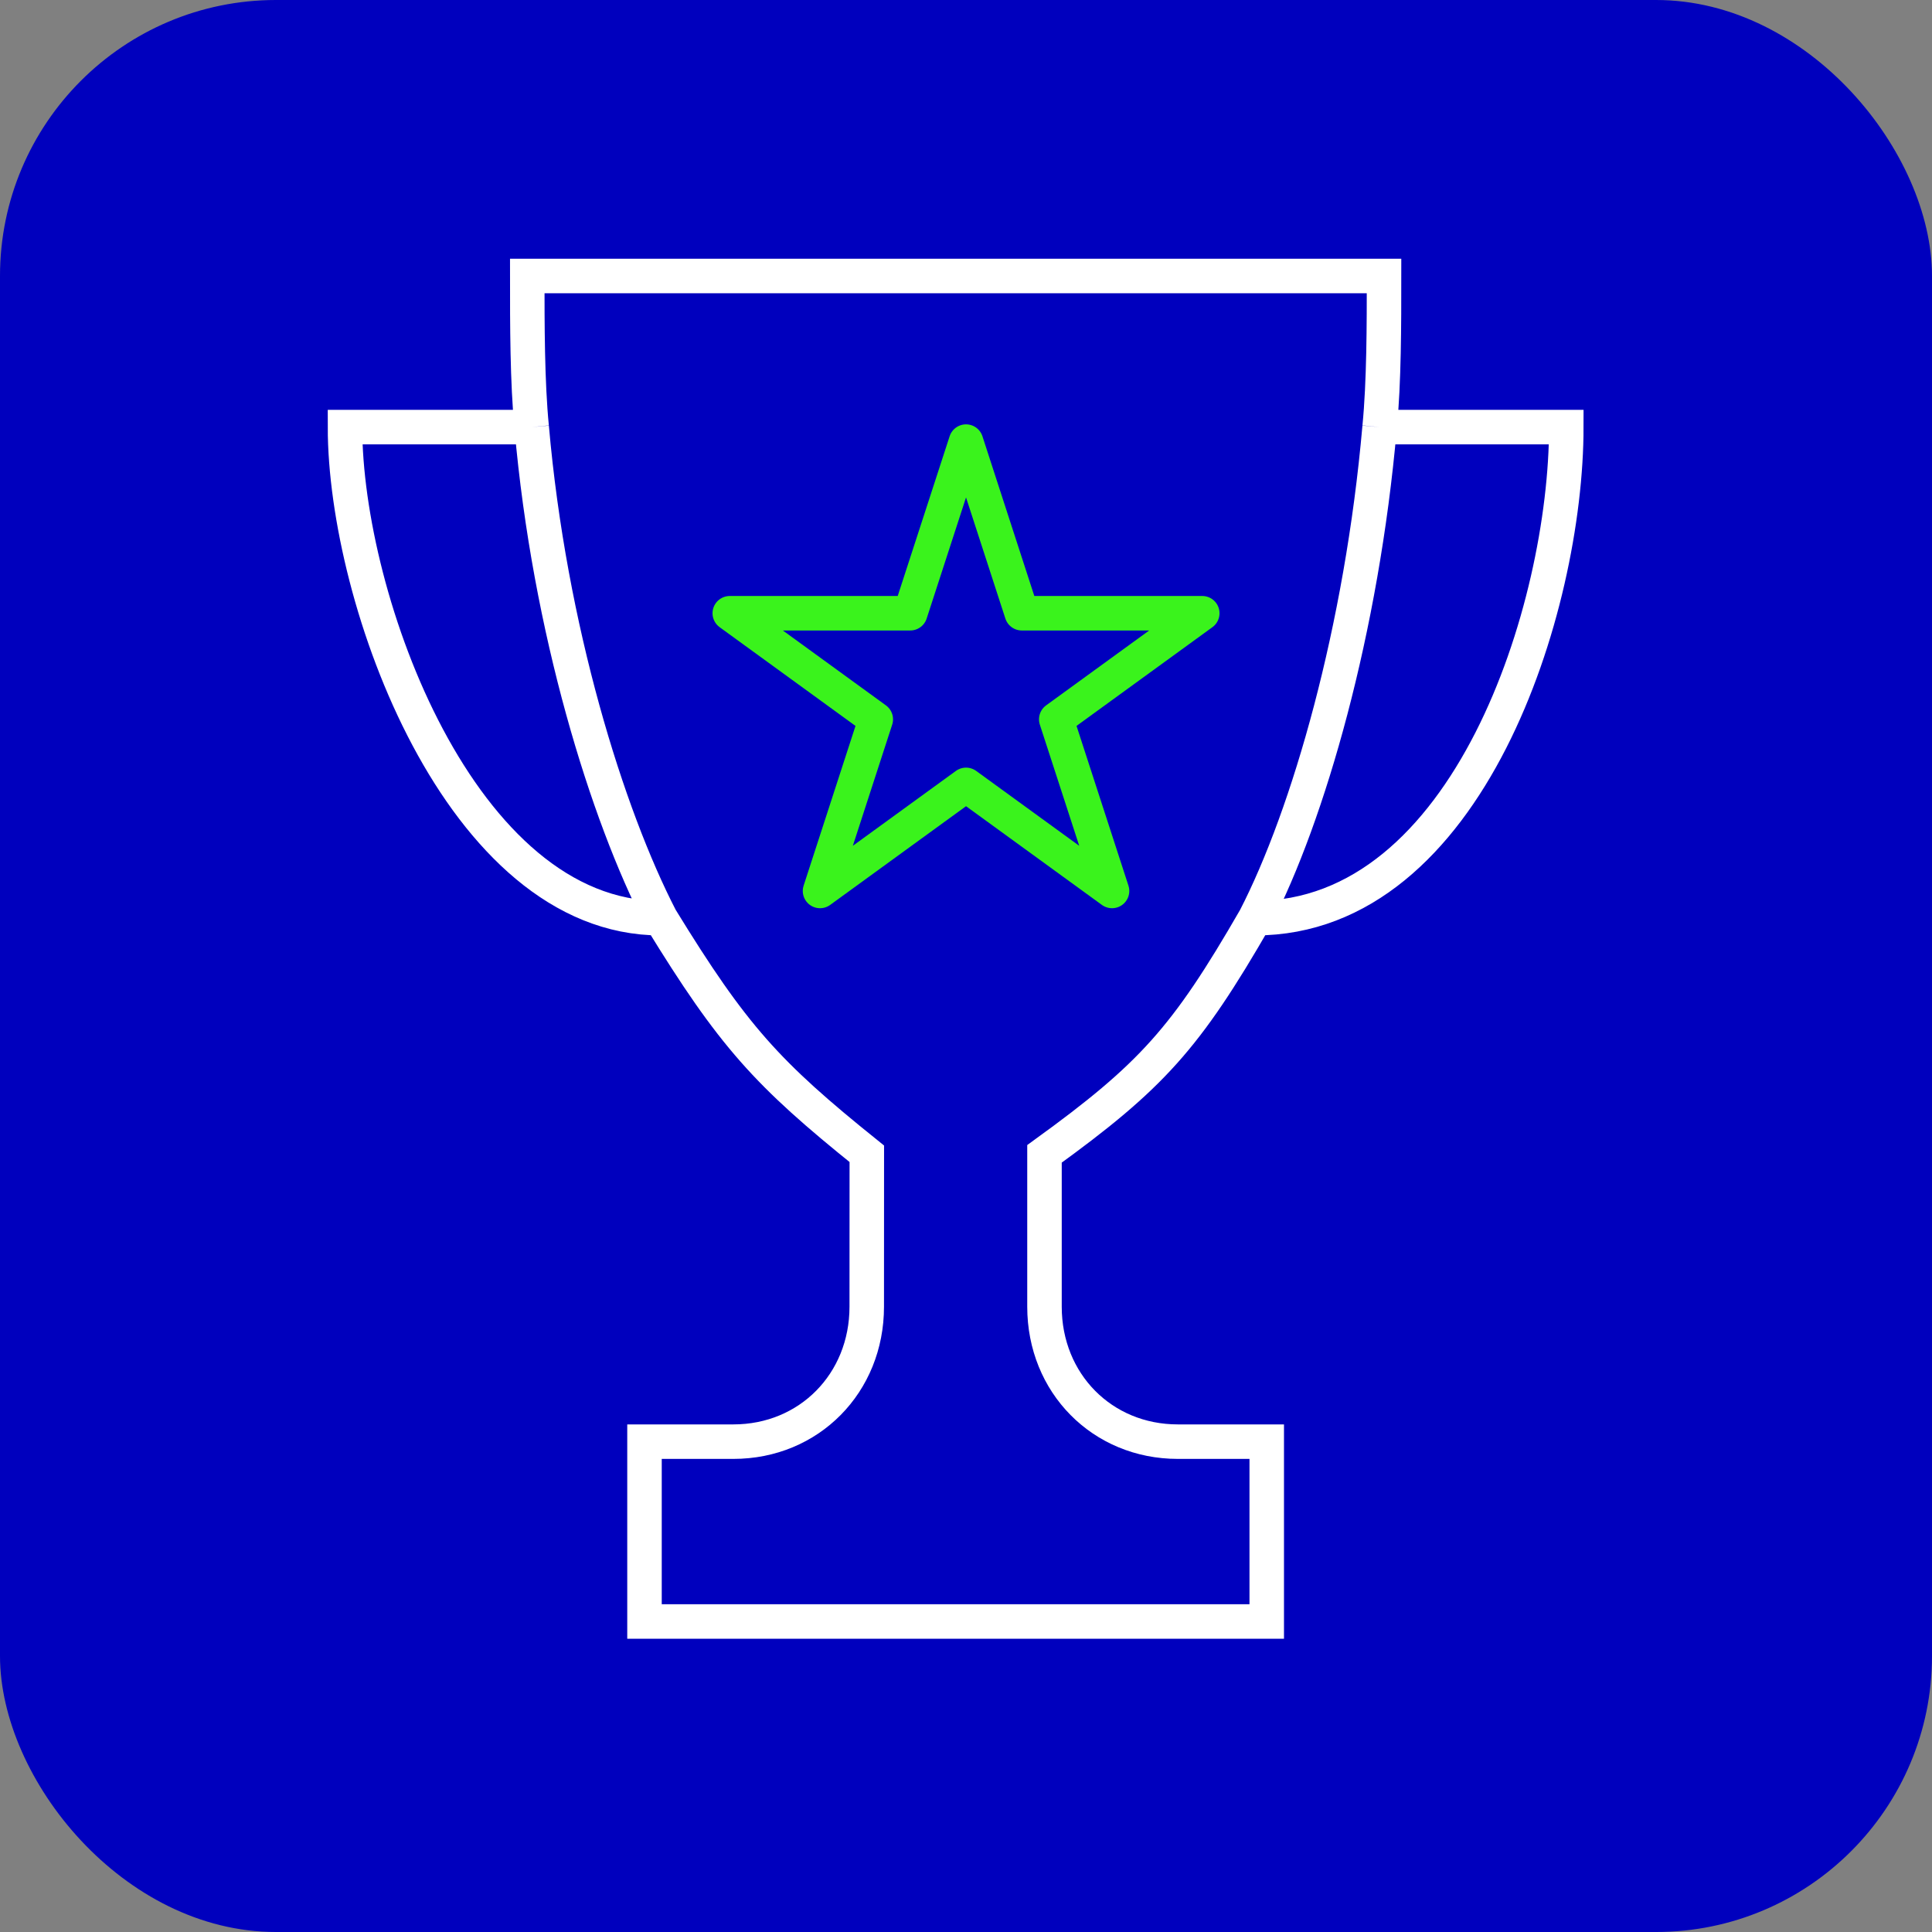
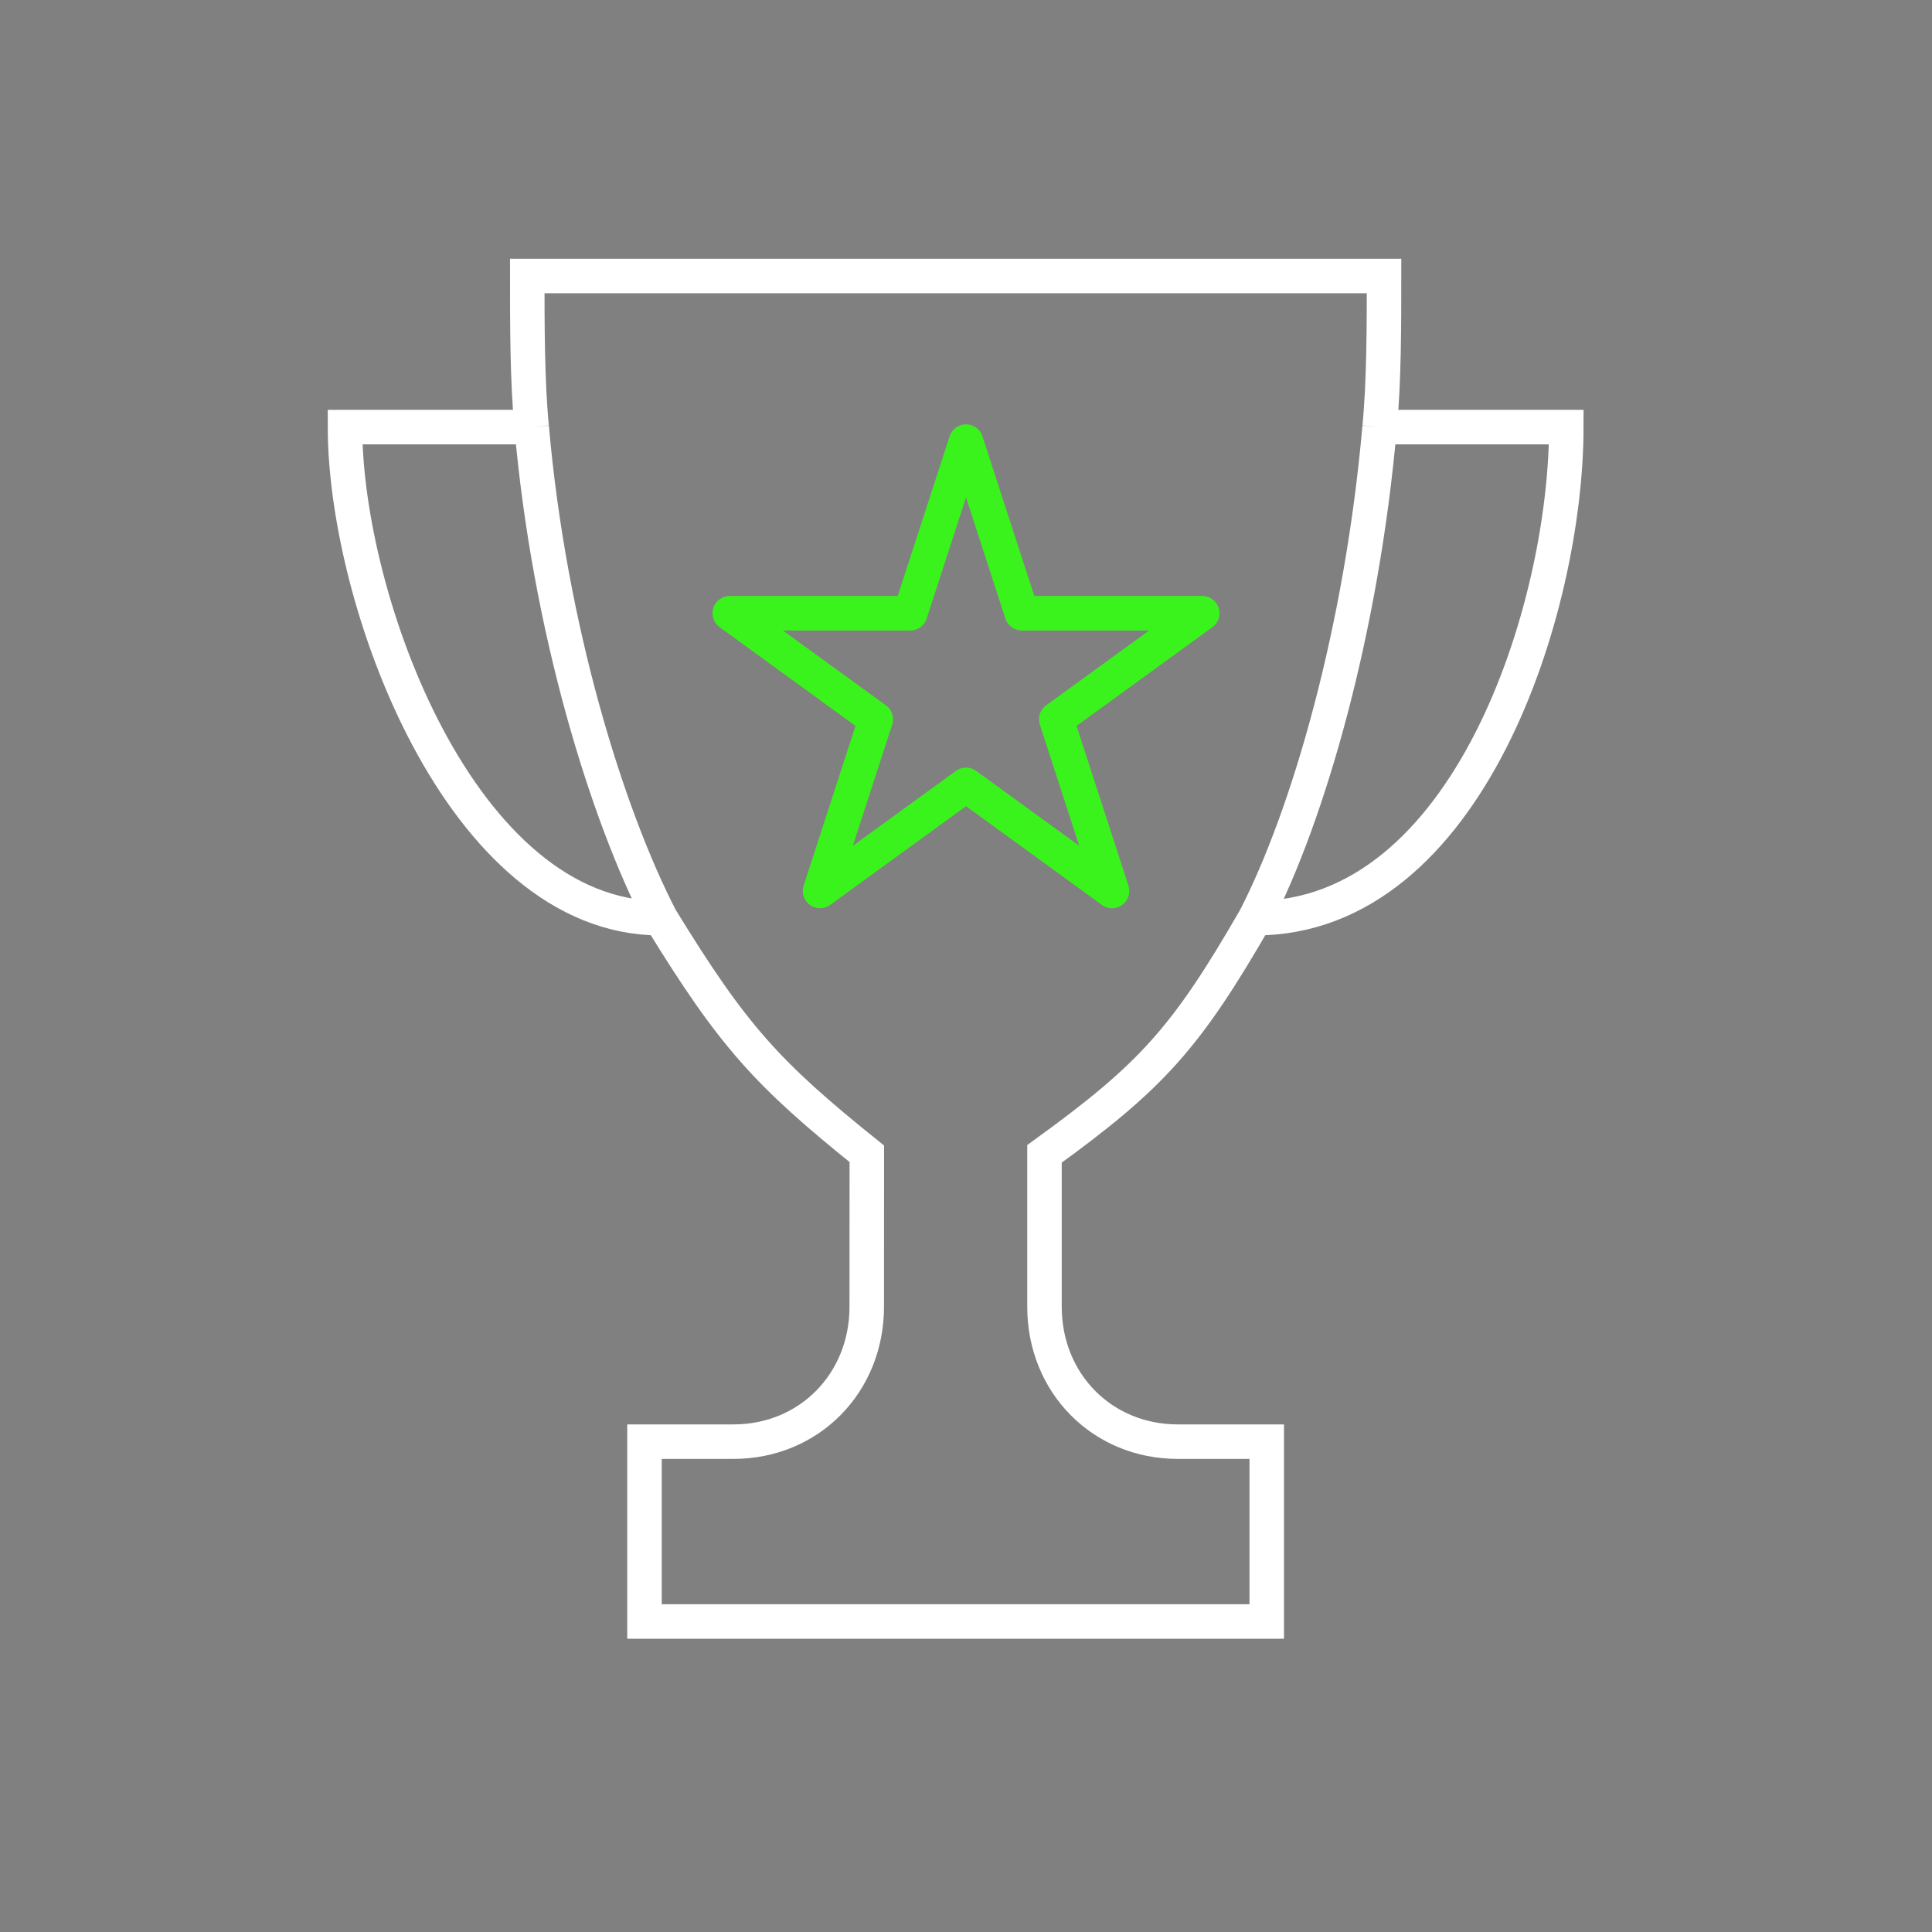
<svg xmlns="http://www.w3.org/2000/svg" width="56" height="56" viewBox="0 0 56 56" fill="none">
  <rect x="0" y="0" width="56" height="56" fill="#808080" stroke="none" />
-   <rect width="56" height="56" rx="8" fill="#0000BE" />
  <path d="M39.989 12.38C40.117 11.077 40.117 9.408 40.117 8H15.283C15.283 9.408 15.283 11.077 15.411 12.38M39.989 12.38C39.475 18.246 37.929 23.615 36.383 26.614M39.989 12.38H45.4C45.4 17.62 42.567 26.614 36.383 26.614M15.411 12.38H10C10 17.385 13.35 26.614 19.147 26.614M15.411 12.38C15.925 18.246 17.601 23.618 19.147 26.614M19.147 26.614C21.247 30.039 22.231 31.117 25.125 33.443L25.123 37.876C25.123 40.093 23.449 41.787 21.258 41.787H18.681V47H36.717V41.787H34.139C31.949 41.787 30.275 40.093 30.275 37.876V33.445C33.38 31.197 34.378 30.093 36.383 26.614" stroke="white" />
  <path d="M28.001 12.8L29.617 17.775H34.848L30.616 20.85L32.233 25.825L28.001 22.75L23.769 25.825L25.385 20.85L21.153 17.775H26.384L28.001 12.8Z" stroke="#3AF31C" stroke-linejoin="round" />
</svg>